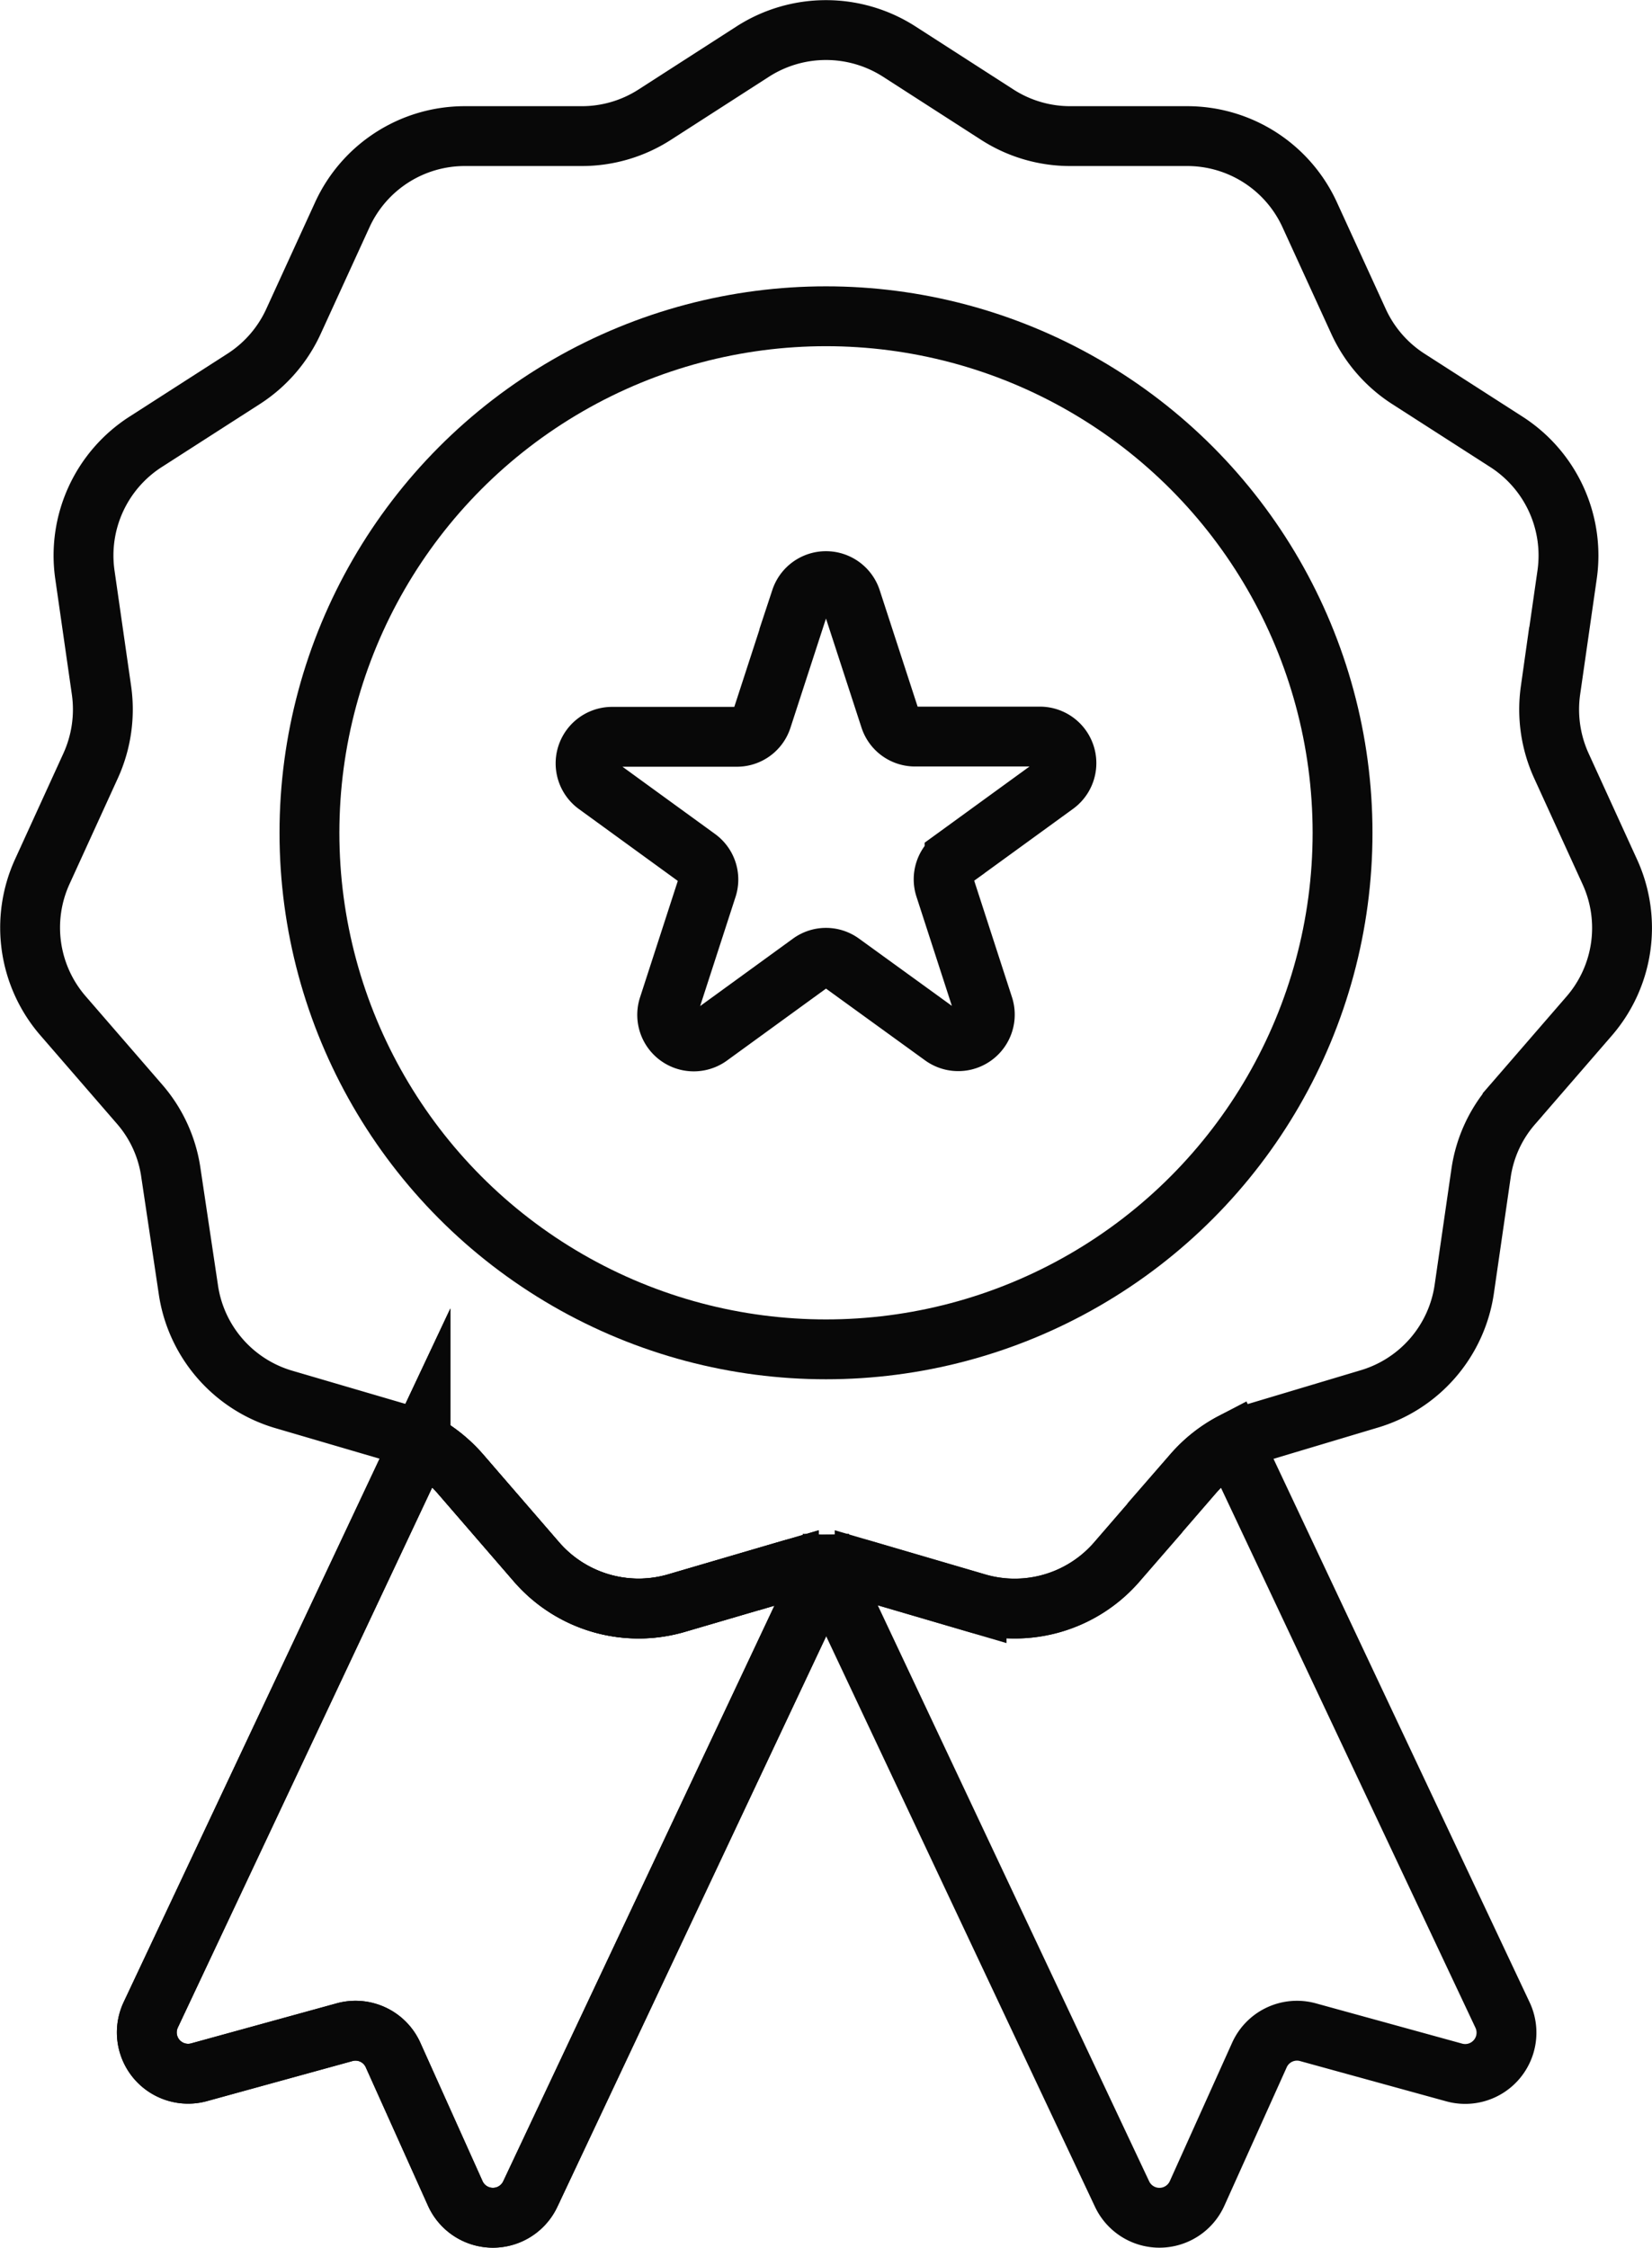
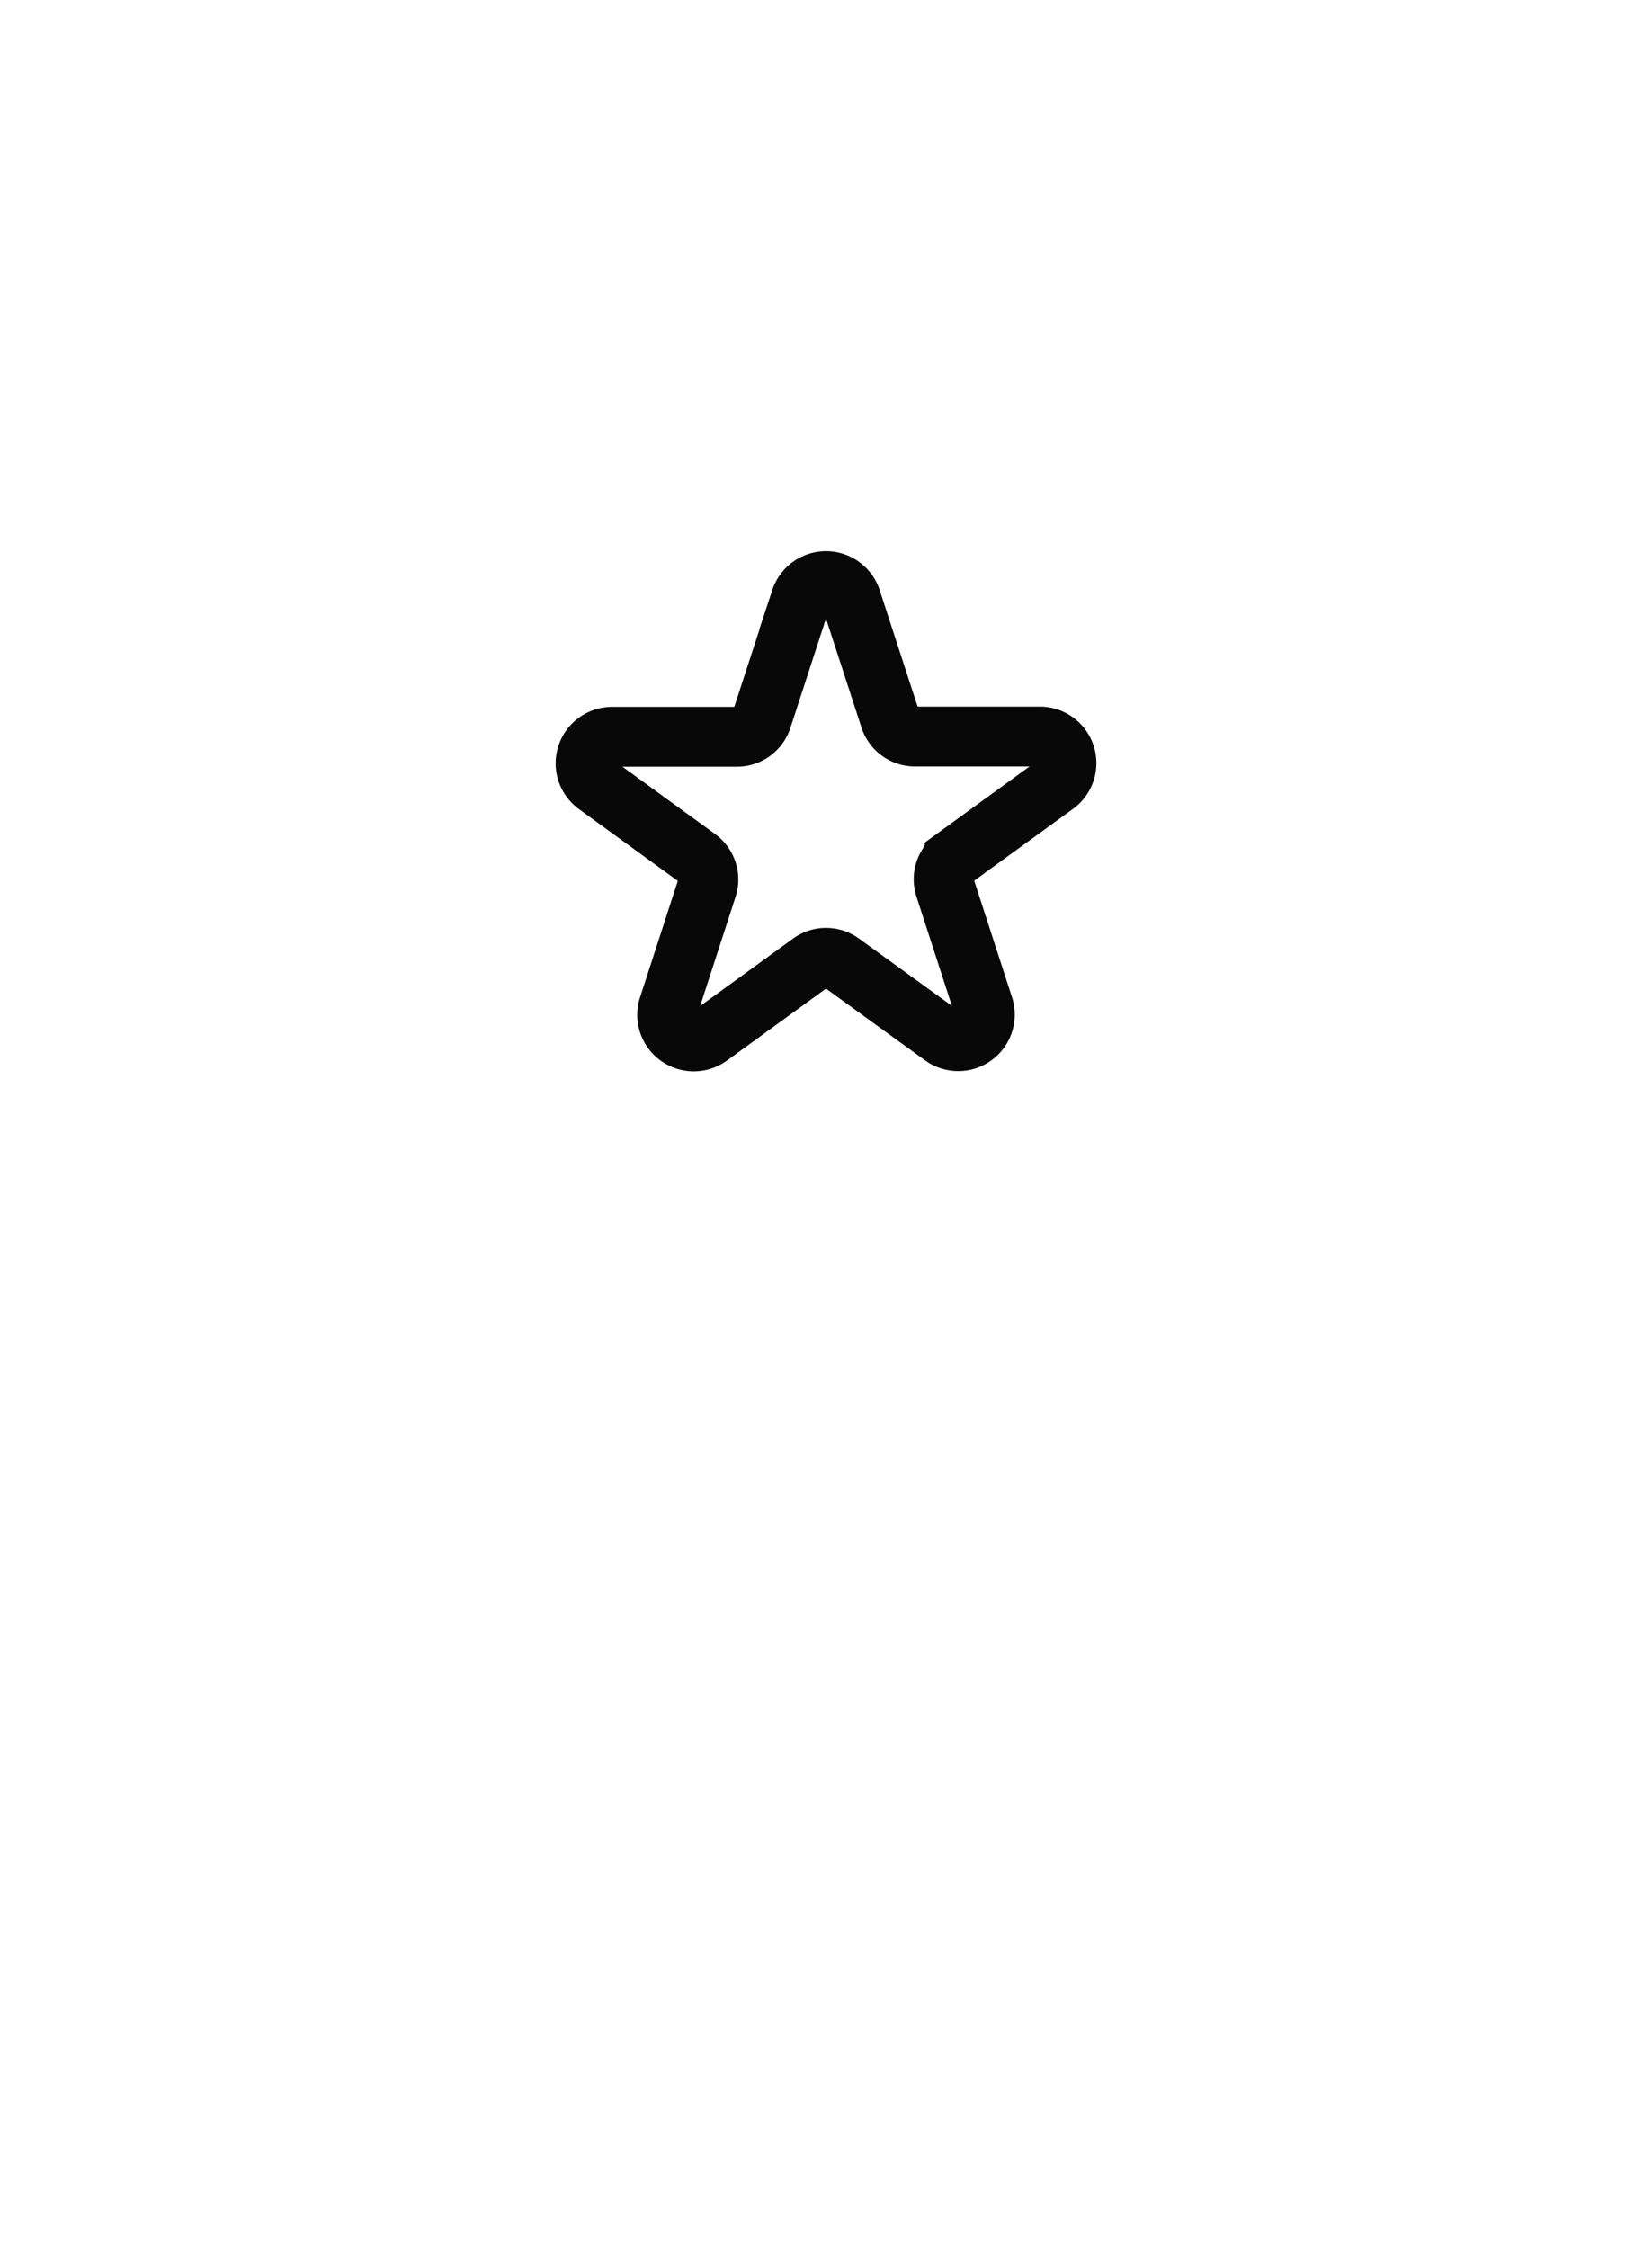
<svg xmlns="http://www.w3.org/2000/svg" viewBox="0 0 138 187.77">
  <defs>
    <style>.cls-1{fill:none;stroke:#080808;stroke-linecap:round;stroke-miterlimit:10;stroke-width:5px;}</style>
  </defs>
  <g id="Camada_2" data-name="Camada 2">
    <g id="Camada_1-2" data-name="Camada 1">
      <g id="icone-seja-revendedor">
-         <circle class="cls-1" cx="69" cy="69.57" r="43.15" />
        <path class="cls-1" d="M71.11,50.08,74.34,60a2.2,2.2,0,0,0,2.1,1.53H86.89a2.22,2.22,0,0,1,1.3,4l-8.45,6.14a2.2,2.2,0,0,0-.8,2.48l3.22,9.93a2.22,2.22,0,0,1-3.41,2.48L70.3,80.44a2.19,2.19,0,0,0-2.6,0l-8.45,6.14a2.22,2.22,0,0,1-3.41-2.48l3.22-9.93a2.2,2.2,0,0,0-.8-2.48l-8.45-6.14a2.22,2.22,0,0,1,1.3-4H61.56A2.2,2.2,0,0,0,63.66,60l3.23-9.93A2.22,2.22,0,0,1,71.11,50.08Z" />
-         <path class="cls-1" d="M68.6,130.73a3.25,3.25,0,0,1-.31,1.63l-24,50.94a3.45,3.45,0,0,1-6.26-.07l-5.2-11.57a3.44,3.44,0,0,0-4-1.91l-12.24,3.37a3.45,3.45,0,0,1-4-4.8l22.53-47.84a11.56,11.56,0,0,1,3.32,2.62l6.39,7.39a11.28,11.28,0,0,0,11.69,3.43l9.38-2.75A10.89,10.89,0,0,1,68.6,130.73Z" />
-         <path class="cls-1" d="M68.6,130.73a3.25,3.25,0,0,1-.31,1.63l-24,50.94a3.45,3.45,0,0,1-6.26-.07l-5.2-11.57a3.44,3.44,0,0,0-4-1.91l-12.24,3.37a3.45,3.45,0,0,1-4-4.8l22.53-47.84a11.56,11.56,0,0,1,3.32,2.62l6.39,7.39a11.28,11.28,0,0,0,11.69,3.43l9.38-2.75A10.89,10.89,0,0,1,68.6,130.73Z" />
-         <path class="cls-1" d="M132.75,84.88l-6.4,7.39A11.12,11.12,0,0,0,123.72,98l-1.4,9.67a11.26,11.26,0,0,1-8,9.21L105,119.67a11.2,11.2,0,0,0-2,.82,11.32,11.32,0,0,0-3.31,2.61l-6.39,7.39a11.28,11.28,0,0,1-11.69,3.43l-9.38-2.75a11.45,11.45,0,0,0-2.78-.45,6.94,6.94,0,0,0-.79,0,10.89,10.89,0,0,0-2.77.44l-9.38,2.75a11.28,11.28,0,0,1-11.69-3.43l-6.39-7.39a11.56,11.56,0,0,0-3.32-2.62,11.83,11.83,0,0,0-2-.81l-9.38-2.75a11.26,11.26,0,0,1-8-9.21L14.28,98a11.12,11.12,0,0,0-2.63-5.77l-6.4-7.39a11.25,11.25,0,0,1-1.73-12l4.06-8.89a11.35,11.35,0,0,0,.9-6.27L7.09,48a11.28,11.28,0,0,1,5.06-11.08l8.22-5.28a11.29,11.29,0,0,0,4.15-4.8l4.07-8.89a11.25,11.25,0,0,1,10.24-6.58h9.78a11.24,11.24,0,0,0,6.08-1.79l8.22-5.29a11.32,11.32,0,0,1,12.18,0l8.22,5.29a11.24,11.24,0,0,0,6.08,1.79h9.78a11.25,11.25,0,0,1,10.24,6.58l4.07,8.89a11.29,11.29,0,0,0,4.15,4.8l8.22,5.28A11.28,11.28,0,0,1,130.91,48l-1.39,9.68a11.35,11.35,0,0,0,.9,6.27l4.06,8.89A11.25,11.25,0,0,1,132.75,84.88Z" />
-         <path class="cls-1" d="M121.45,173.12l-12.24-3.37a3.44,3.44,0,0,0-4,1.91L100,183.23a3.45,3.45,0,0,1-6.26.07l-24-50.94a3.41,3.41,0,0,1-.32-1.64,11.45,11.45,0,0,1,2.78.45l9.38,2.75a11.28,11.28,0,0,0,11.69-3.43l6.39-7.39a11.32,11.32,0,0,1,3.31-2.61l22.54,47.83A3.45,3.45,0,0,1,121.45,173.12Z" />
      </g>
    </g>
  </g>
</svg>